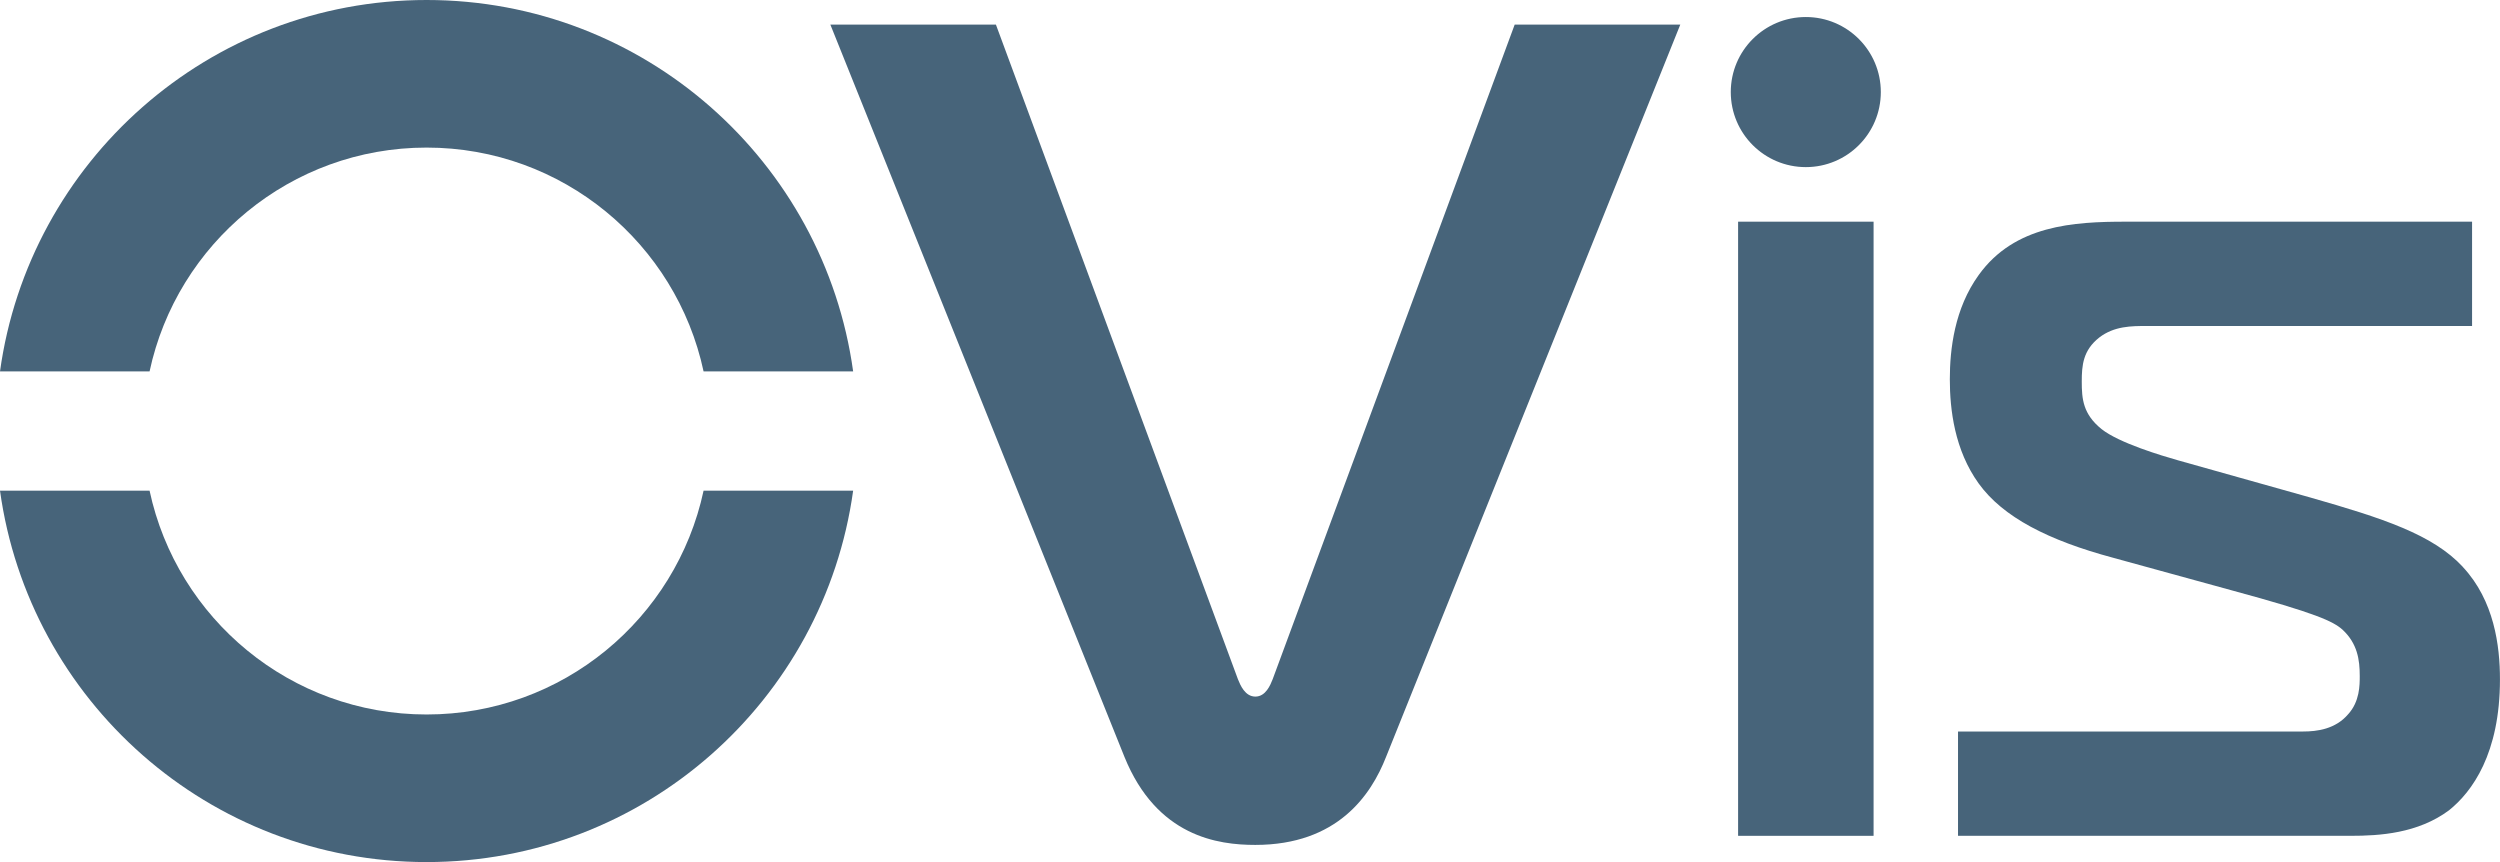
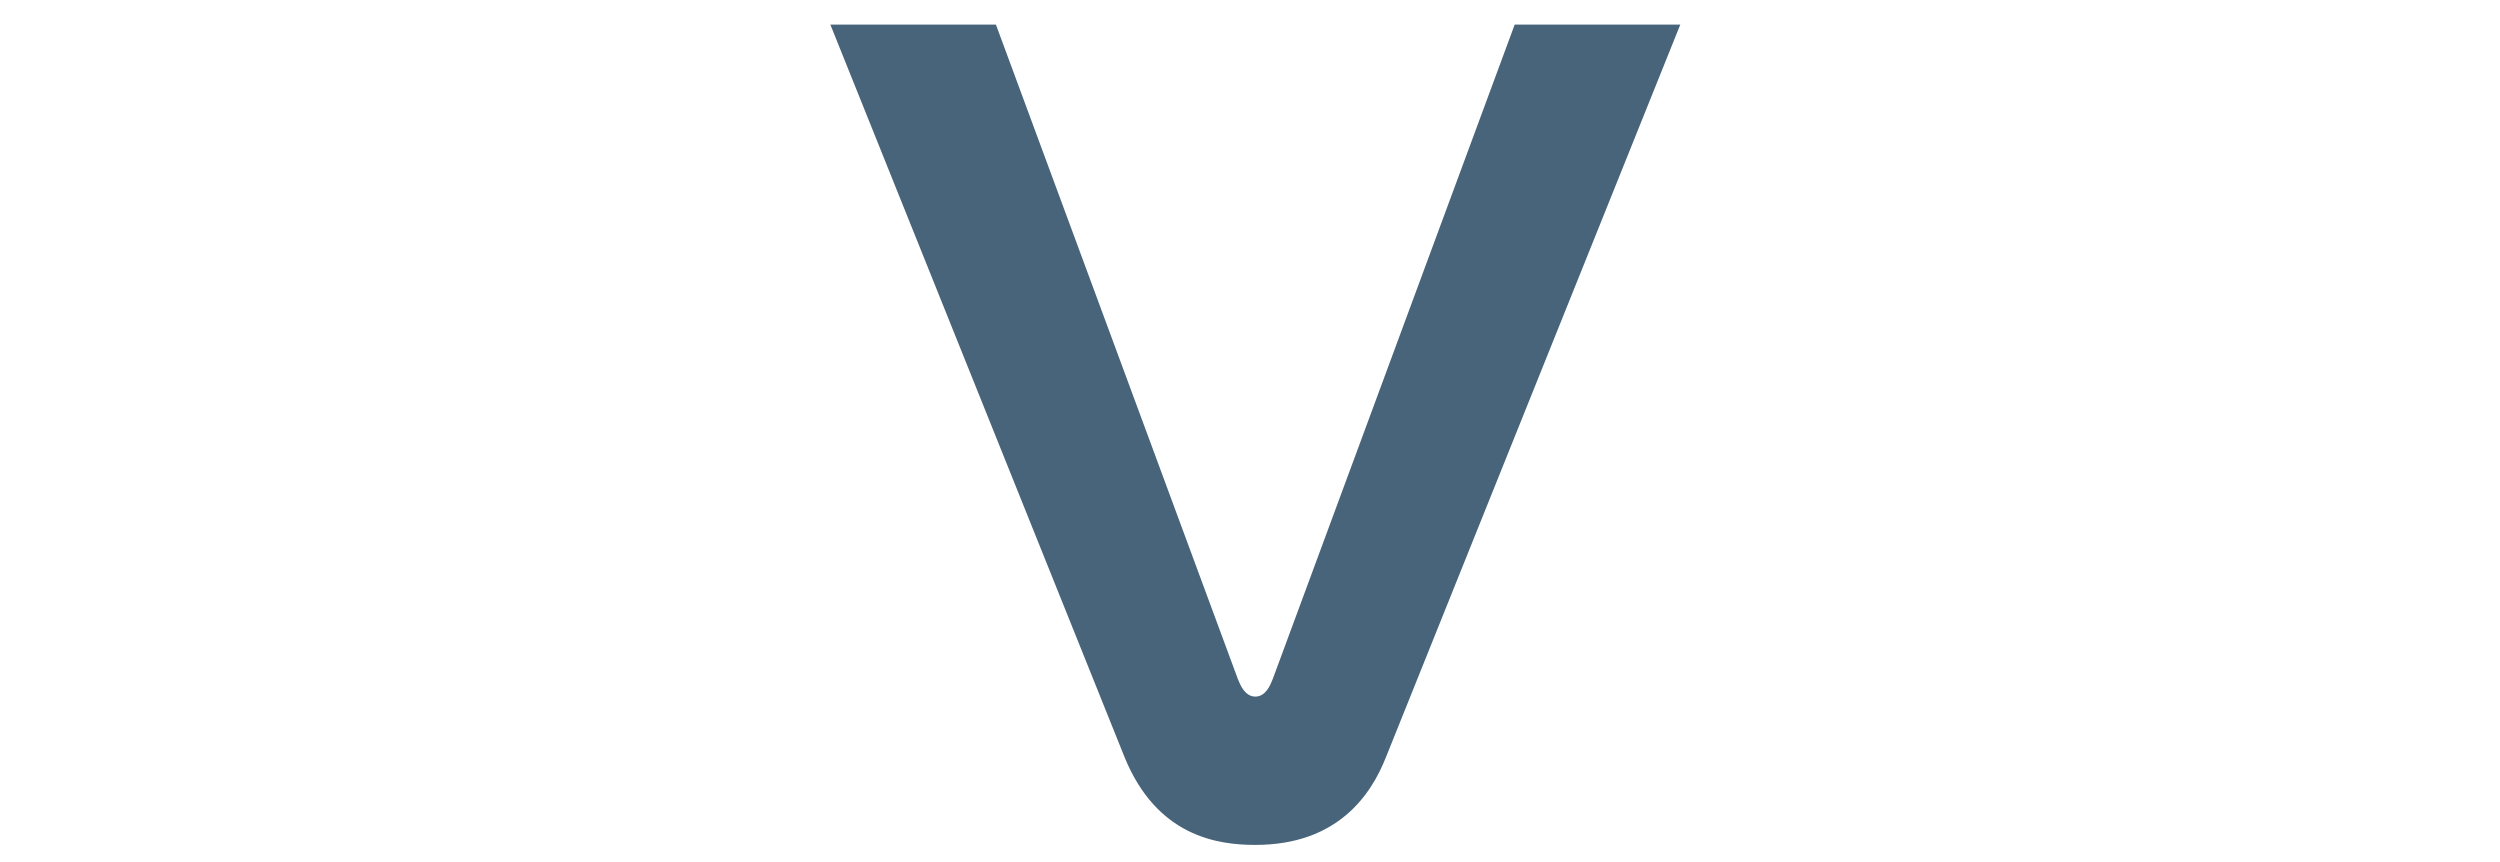
<svg xmlns="http://www.w3.org/2000/svg" width="58" height="20" viewBox="0 0 58 20" fill="none">
  <path d="M29.526 15.758C29.473 15.892 29.365 16.161 29.124 16.161C28.884 16.161 28.774 15.892 28.72 15.758L23.105 0.57H19.264L26.087 17.559C26.839 19.413 28.262 19.602 29.122 19.602C31.029 19.602 31.809 18.447 32.157 17.559L38.983 0.57H35.141L29.526 15.758V15.758Z" fill="#47647A" />
-   <path d="M43.467 5.143H40.324V19.391H43.467V5.143Z" fill="#47647A" />
-   <path d="M57.139 13.153C56.441 12.4 55.286 12.024 53.592 11.54L50.529 10.679C50.153 10.572 49.16 10.277 48.755 9.954C48.325 9.606 48.297 9.255 48.297 8.853C48.297 8.477 48.325 8.128 48.702 7.831C49.05 7.563 49.454 7.563 49.802 7.563H57.352V5.143H49.318C48.11 5.143 46.739 5.222 45.907 6.379C45.344 7.158 45.236 8.1 45.236 8.799C45.236 9.499 45.344 10.438 45.907 11.219C46.47 11.998 47.519 12.536 49.024 12.94L51.765 13.693C53.754 14.231 54.13 14.418 54.345 14.607C54.693 14.93 54.746 15.306 54.746 15.683C54.746 15.898 54.746 16.274 54.478 16.569C54.183 16.917 53.754 16.971 53.431 16.971H45.426V19.391H54.534C55.205 19.391 56.093 19.337 56.817 18.799C57.354 18.369 57.999 17.483 57.999 15.762C57.999 14.984 57.866 13.934 57.139 13.155V13.153Z" fill="#47647A" />
-   <path d="M41.895 3.877C42.856 3.877 43.635 3.098 43.635 2.136C43.635 1.174 42.856 0.395 41.895 0.395C40.934 0.395 40.154 1.174 40.154 2.136C40.154 3.098 40.934 3.877 41.895 3.877Z" fill="#47647A" />
-   <path d="M9.897 0C4.847 0 0.673 3.749 0 8.617H3.47C4.105 5.649 6.741 3.424 9.897 3.424C13.052 3.424 15.688 5.649 16.323 8.617H19.793C19.12 3.749 14.946 0 9.897 0Z" fill="#47647A" />
-   <path d="M9.897 16.576C6.741 16.576 4.105 14.351 3.47 11.383H0C0.673 16.251 4.845 20 9.897 20C14.948 20 19.12 16.251 19.793 11.383H16.323C15.688 14.351 13.052 16.576 9.897 16.576V16.576Z" fill="#47647A" />
</svg>